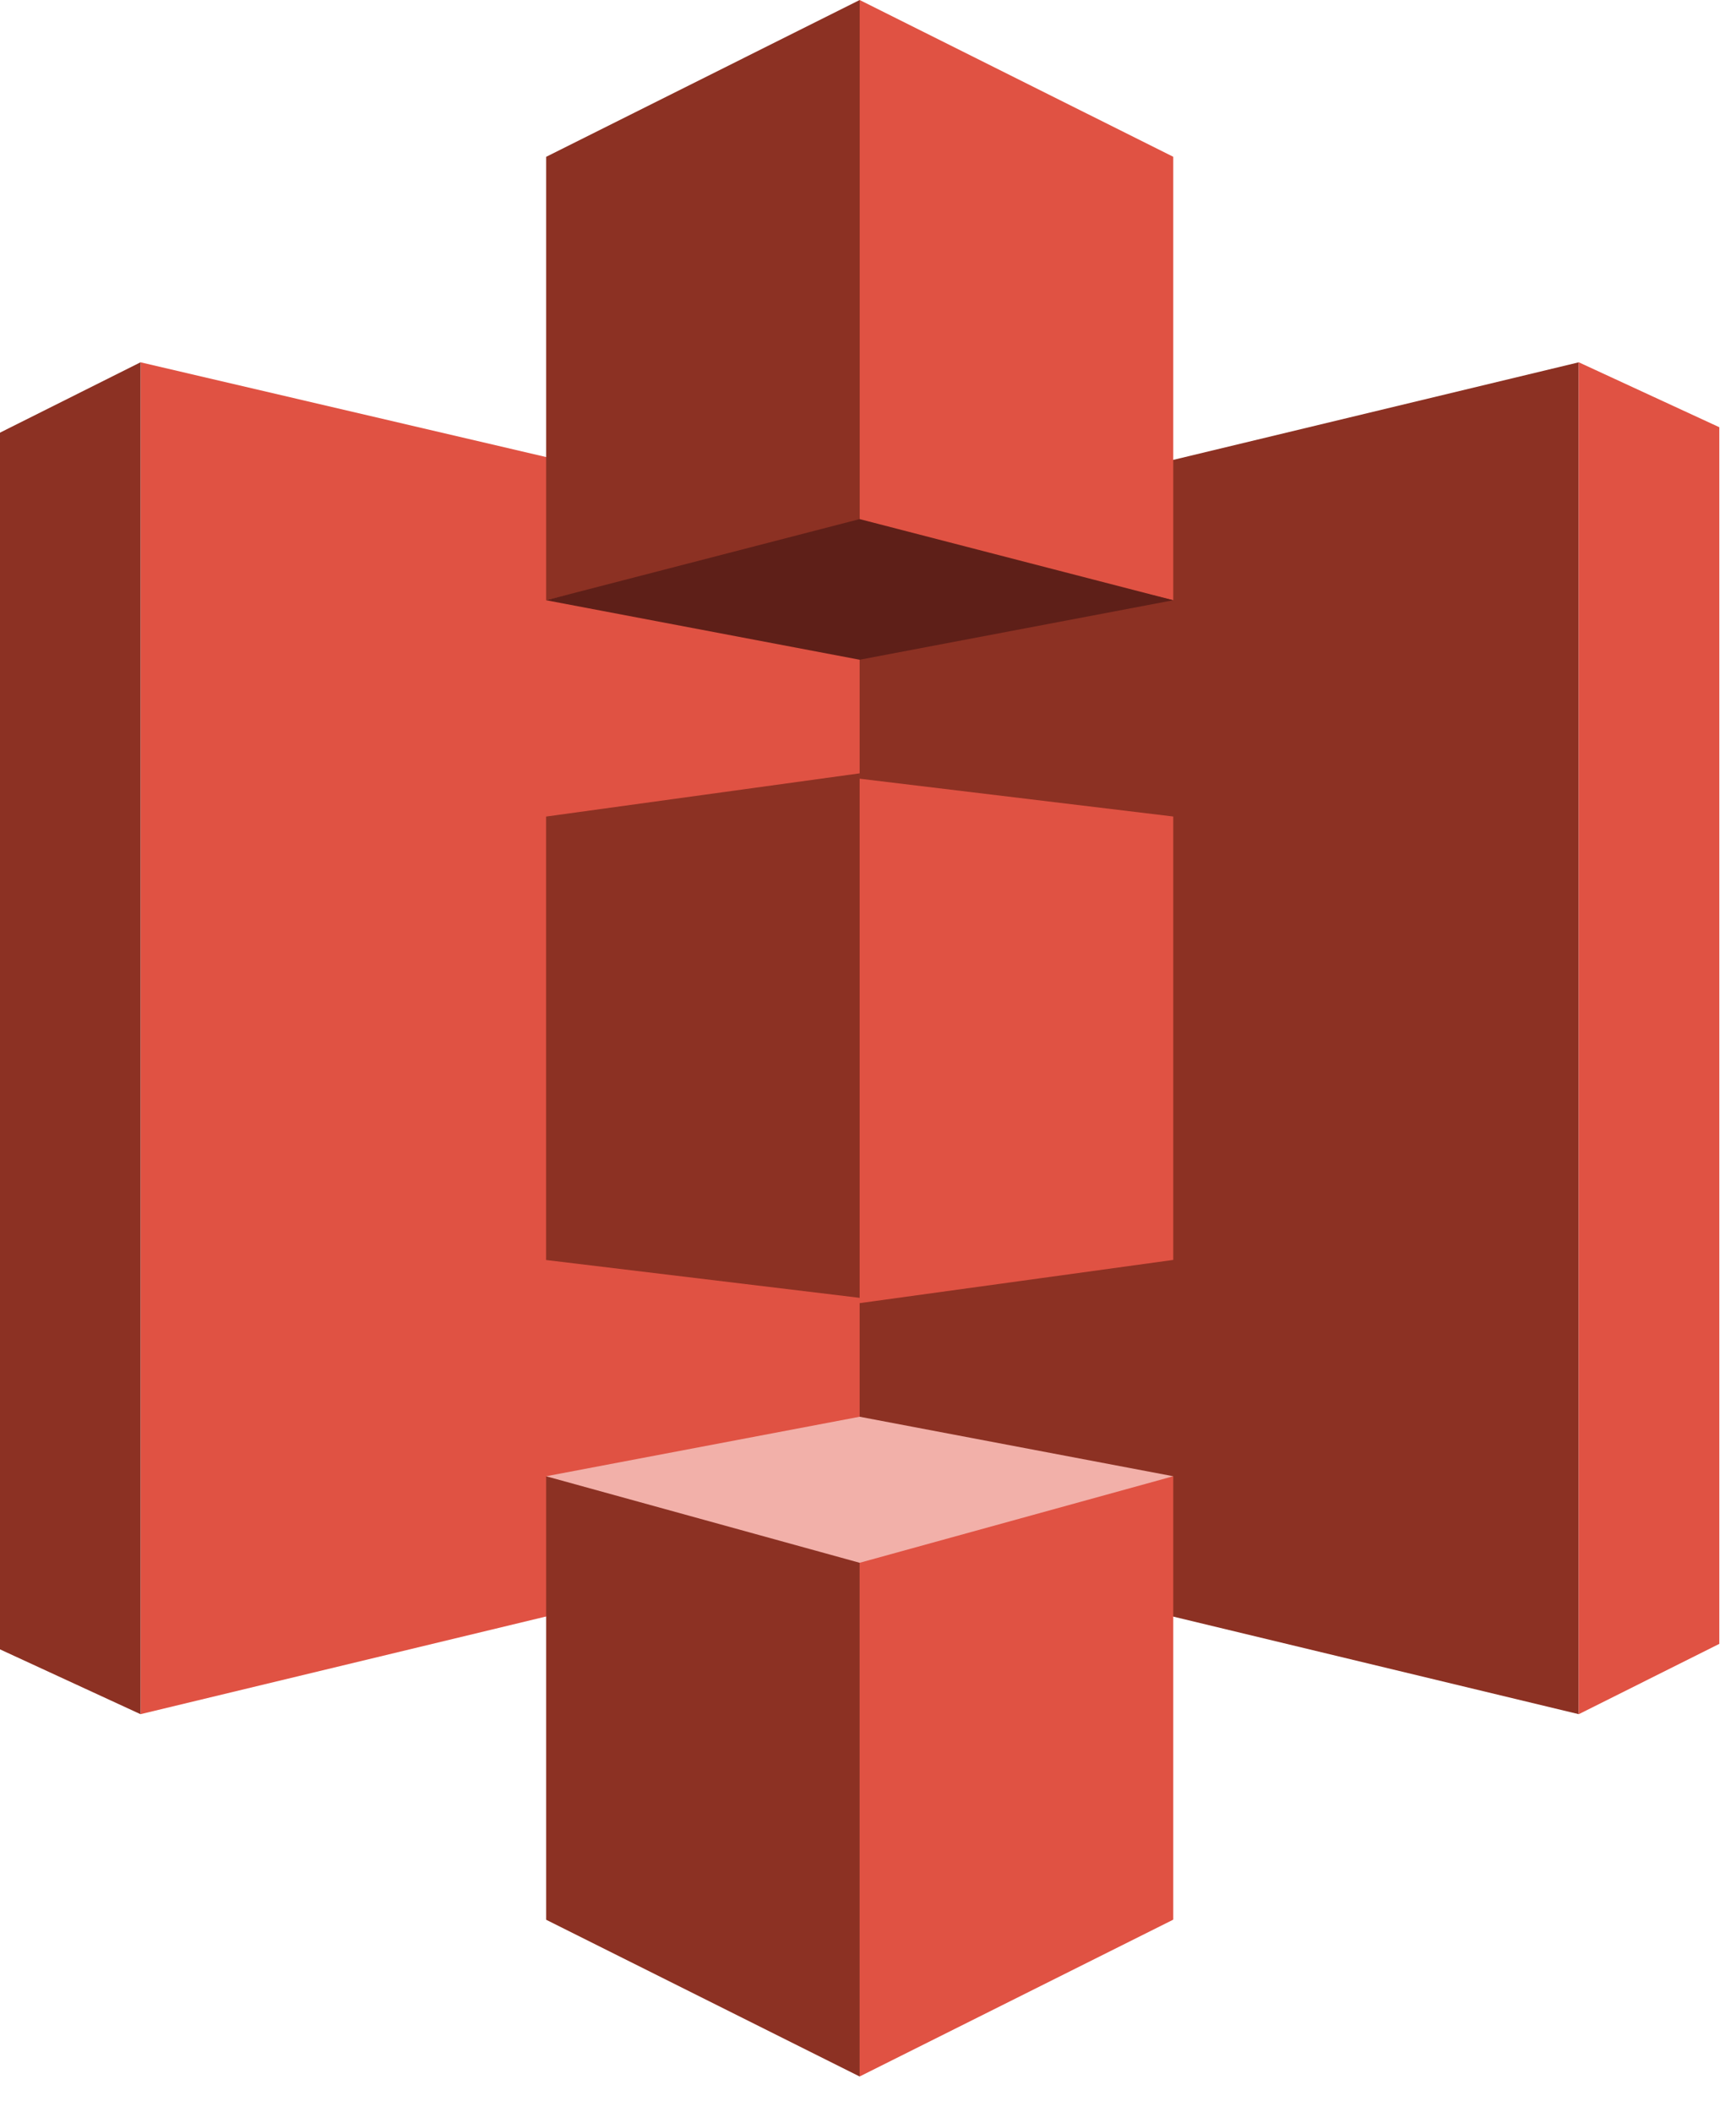
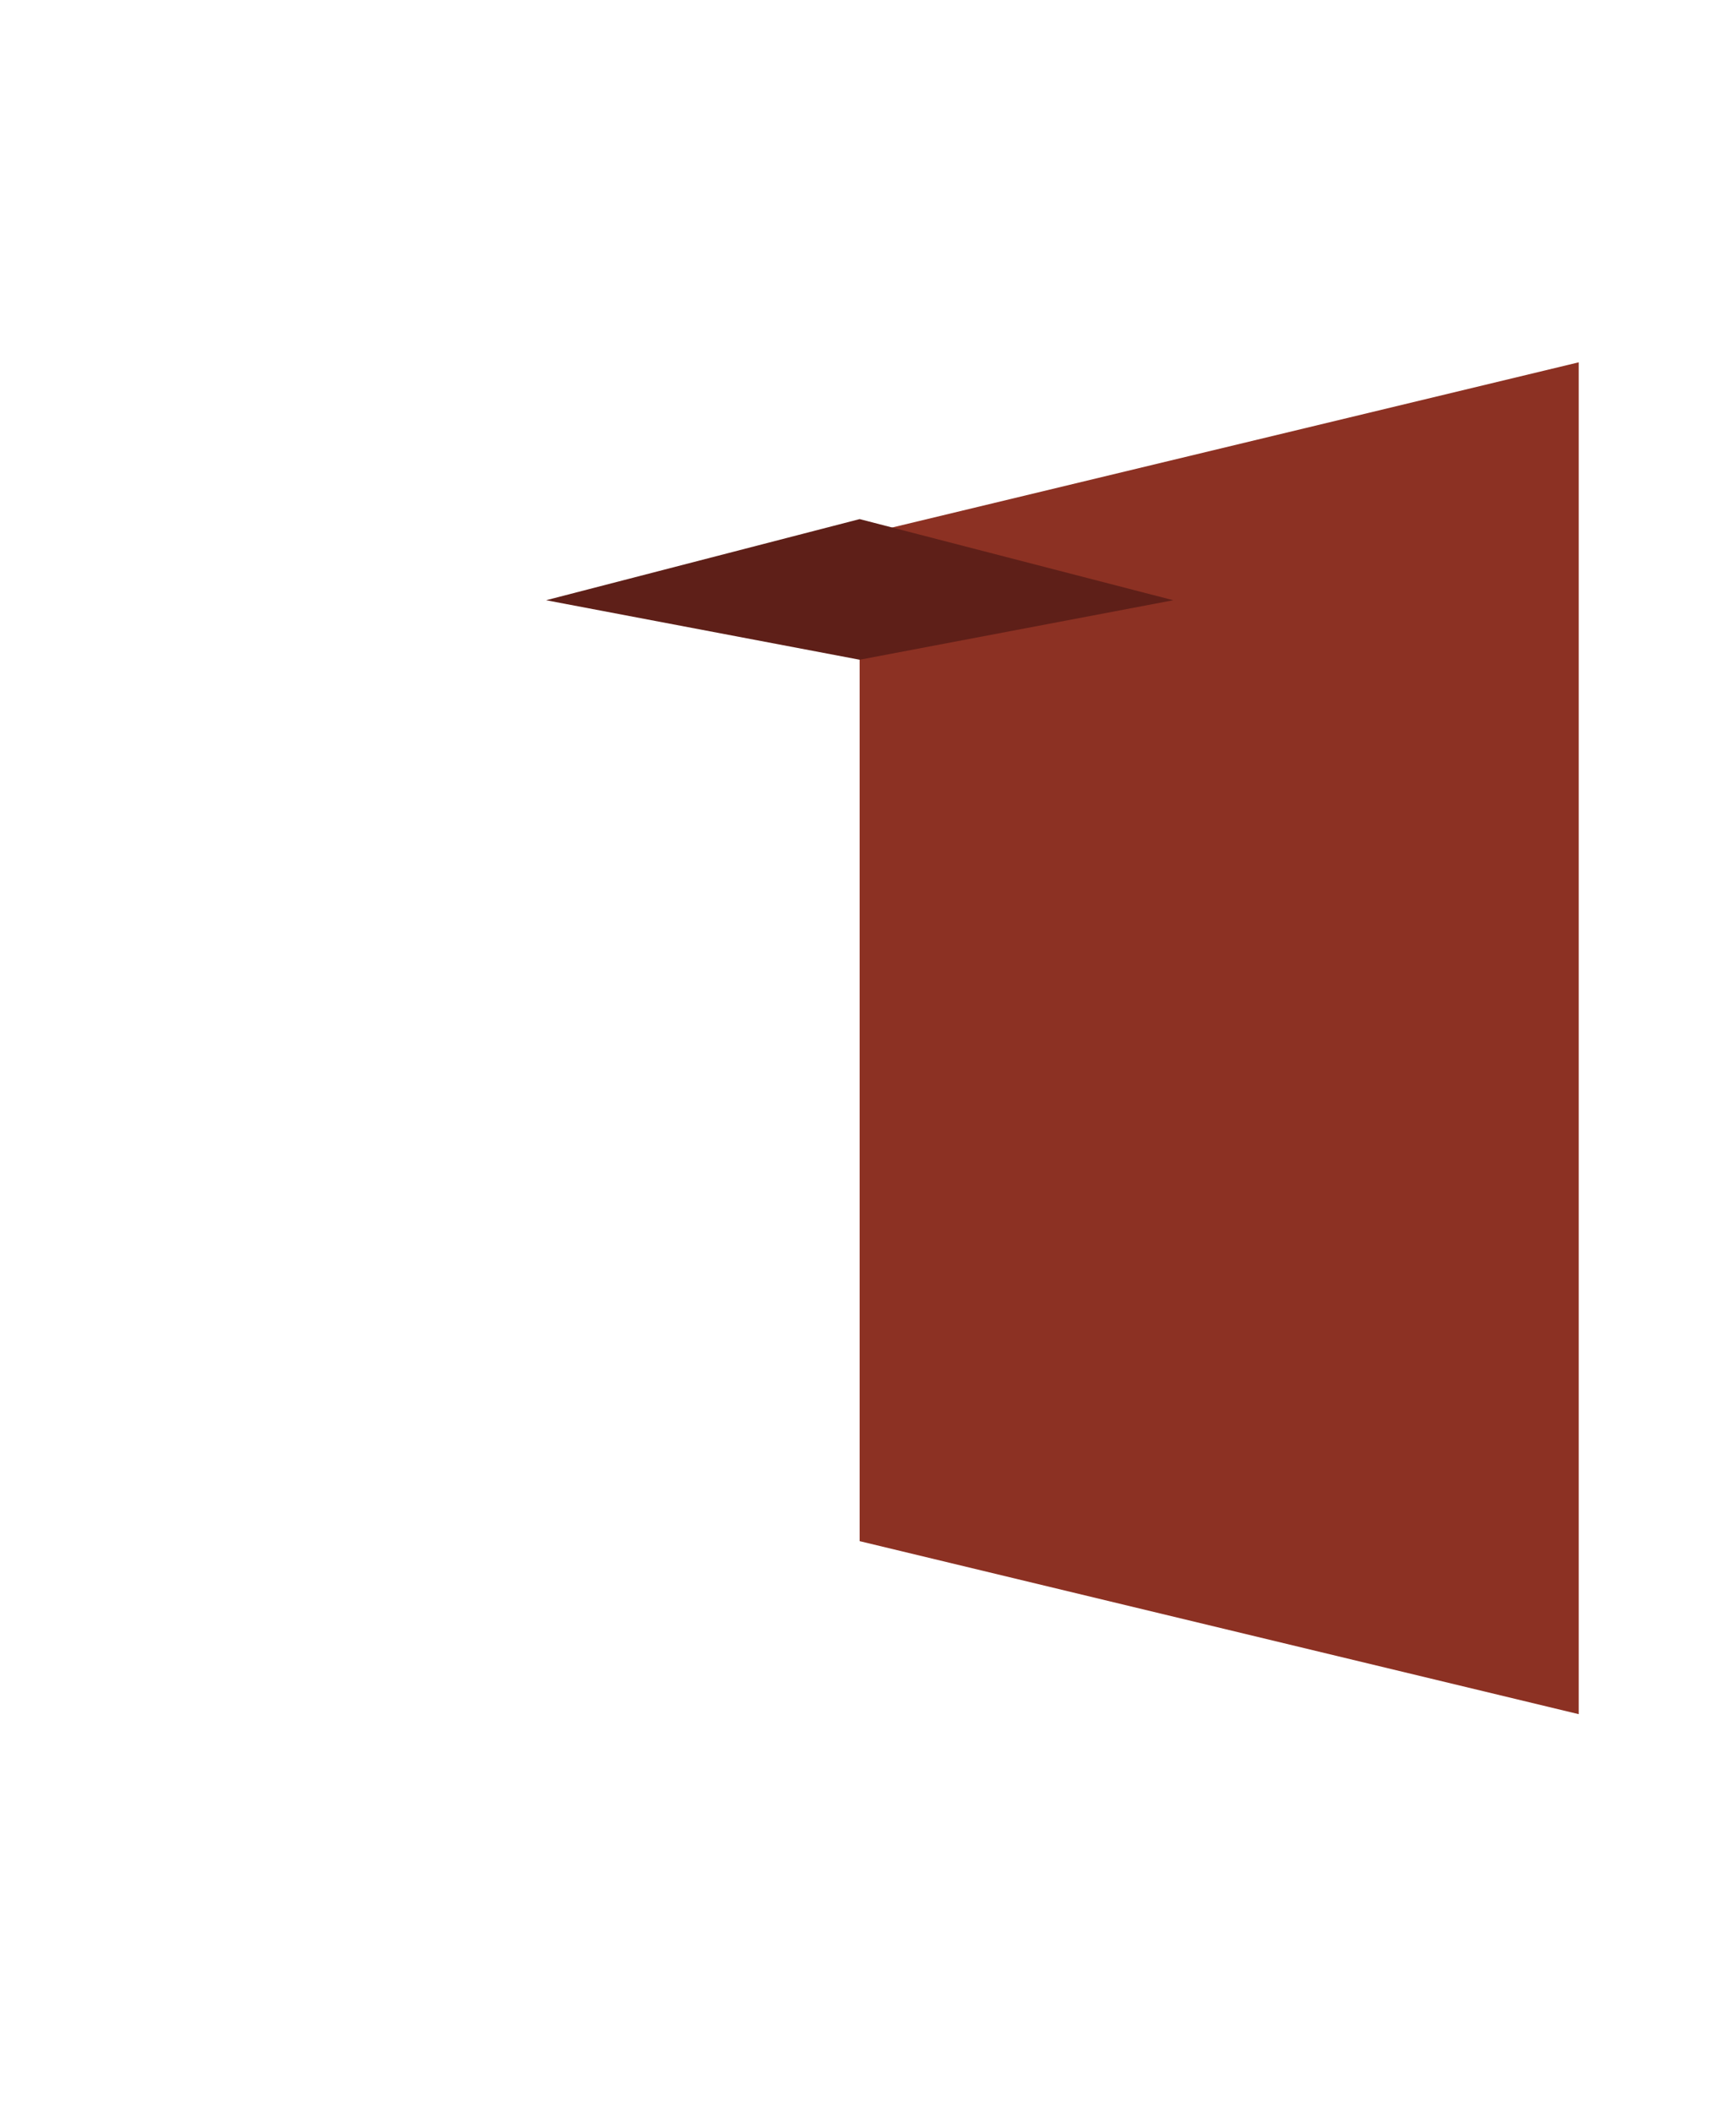
<svg xmlns="http://www.w3.org/2000/svg" width="37" height="45" fill="none">
-   <path d="M18.783 32.727L2.996 36.529V7.721l15.787 3.687v21.319z" fill="#E05243" />
  <path d="M18.322 32.842l15.326 3.687V7.721l-15.326 3.687v21.434z" fill="#8C3123" />
-   <path d="M18.322 0v11.178l6.684 1.613v-9.45L18.322 0zm15.326 7.72v28.81l2.996-1.499V9.104L33.648 7.72zm-15.326 8.874V27.77l6.684-.921V17.4l-6.684-.806zm6.684 14.865l-6.684 1.613V44.25l6.684-3.342V31.46z" fill="#E05243" />
-   <path d="M18.322 44.25V33.072L11.64 31.46v9.45l6.683 3.341zM2.996 36.53V7.72L0 9.22v25.928l2.996 1.382zm15.326-8.874V16.48l-6.683.921v9.45l6.683.806zM11.64 12.791l6.683-1.613V0L11.64 3.342v9.449z" fill="#8C3123" />
  <path d="M25.006 12.791l-6.684 1.268-6.683-1.268 6.683-1.729 6.684 1.729z" fill="#5E1F18" />
-   <path d="M25.006 31.459l-6.684-1.268-6.683 1.268 6.683 1.844 6.684-1.844z" fill="#F2B0A9" />
</svg>